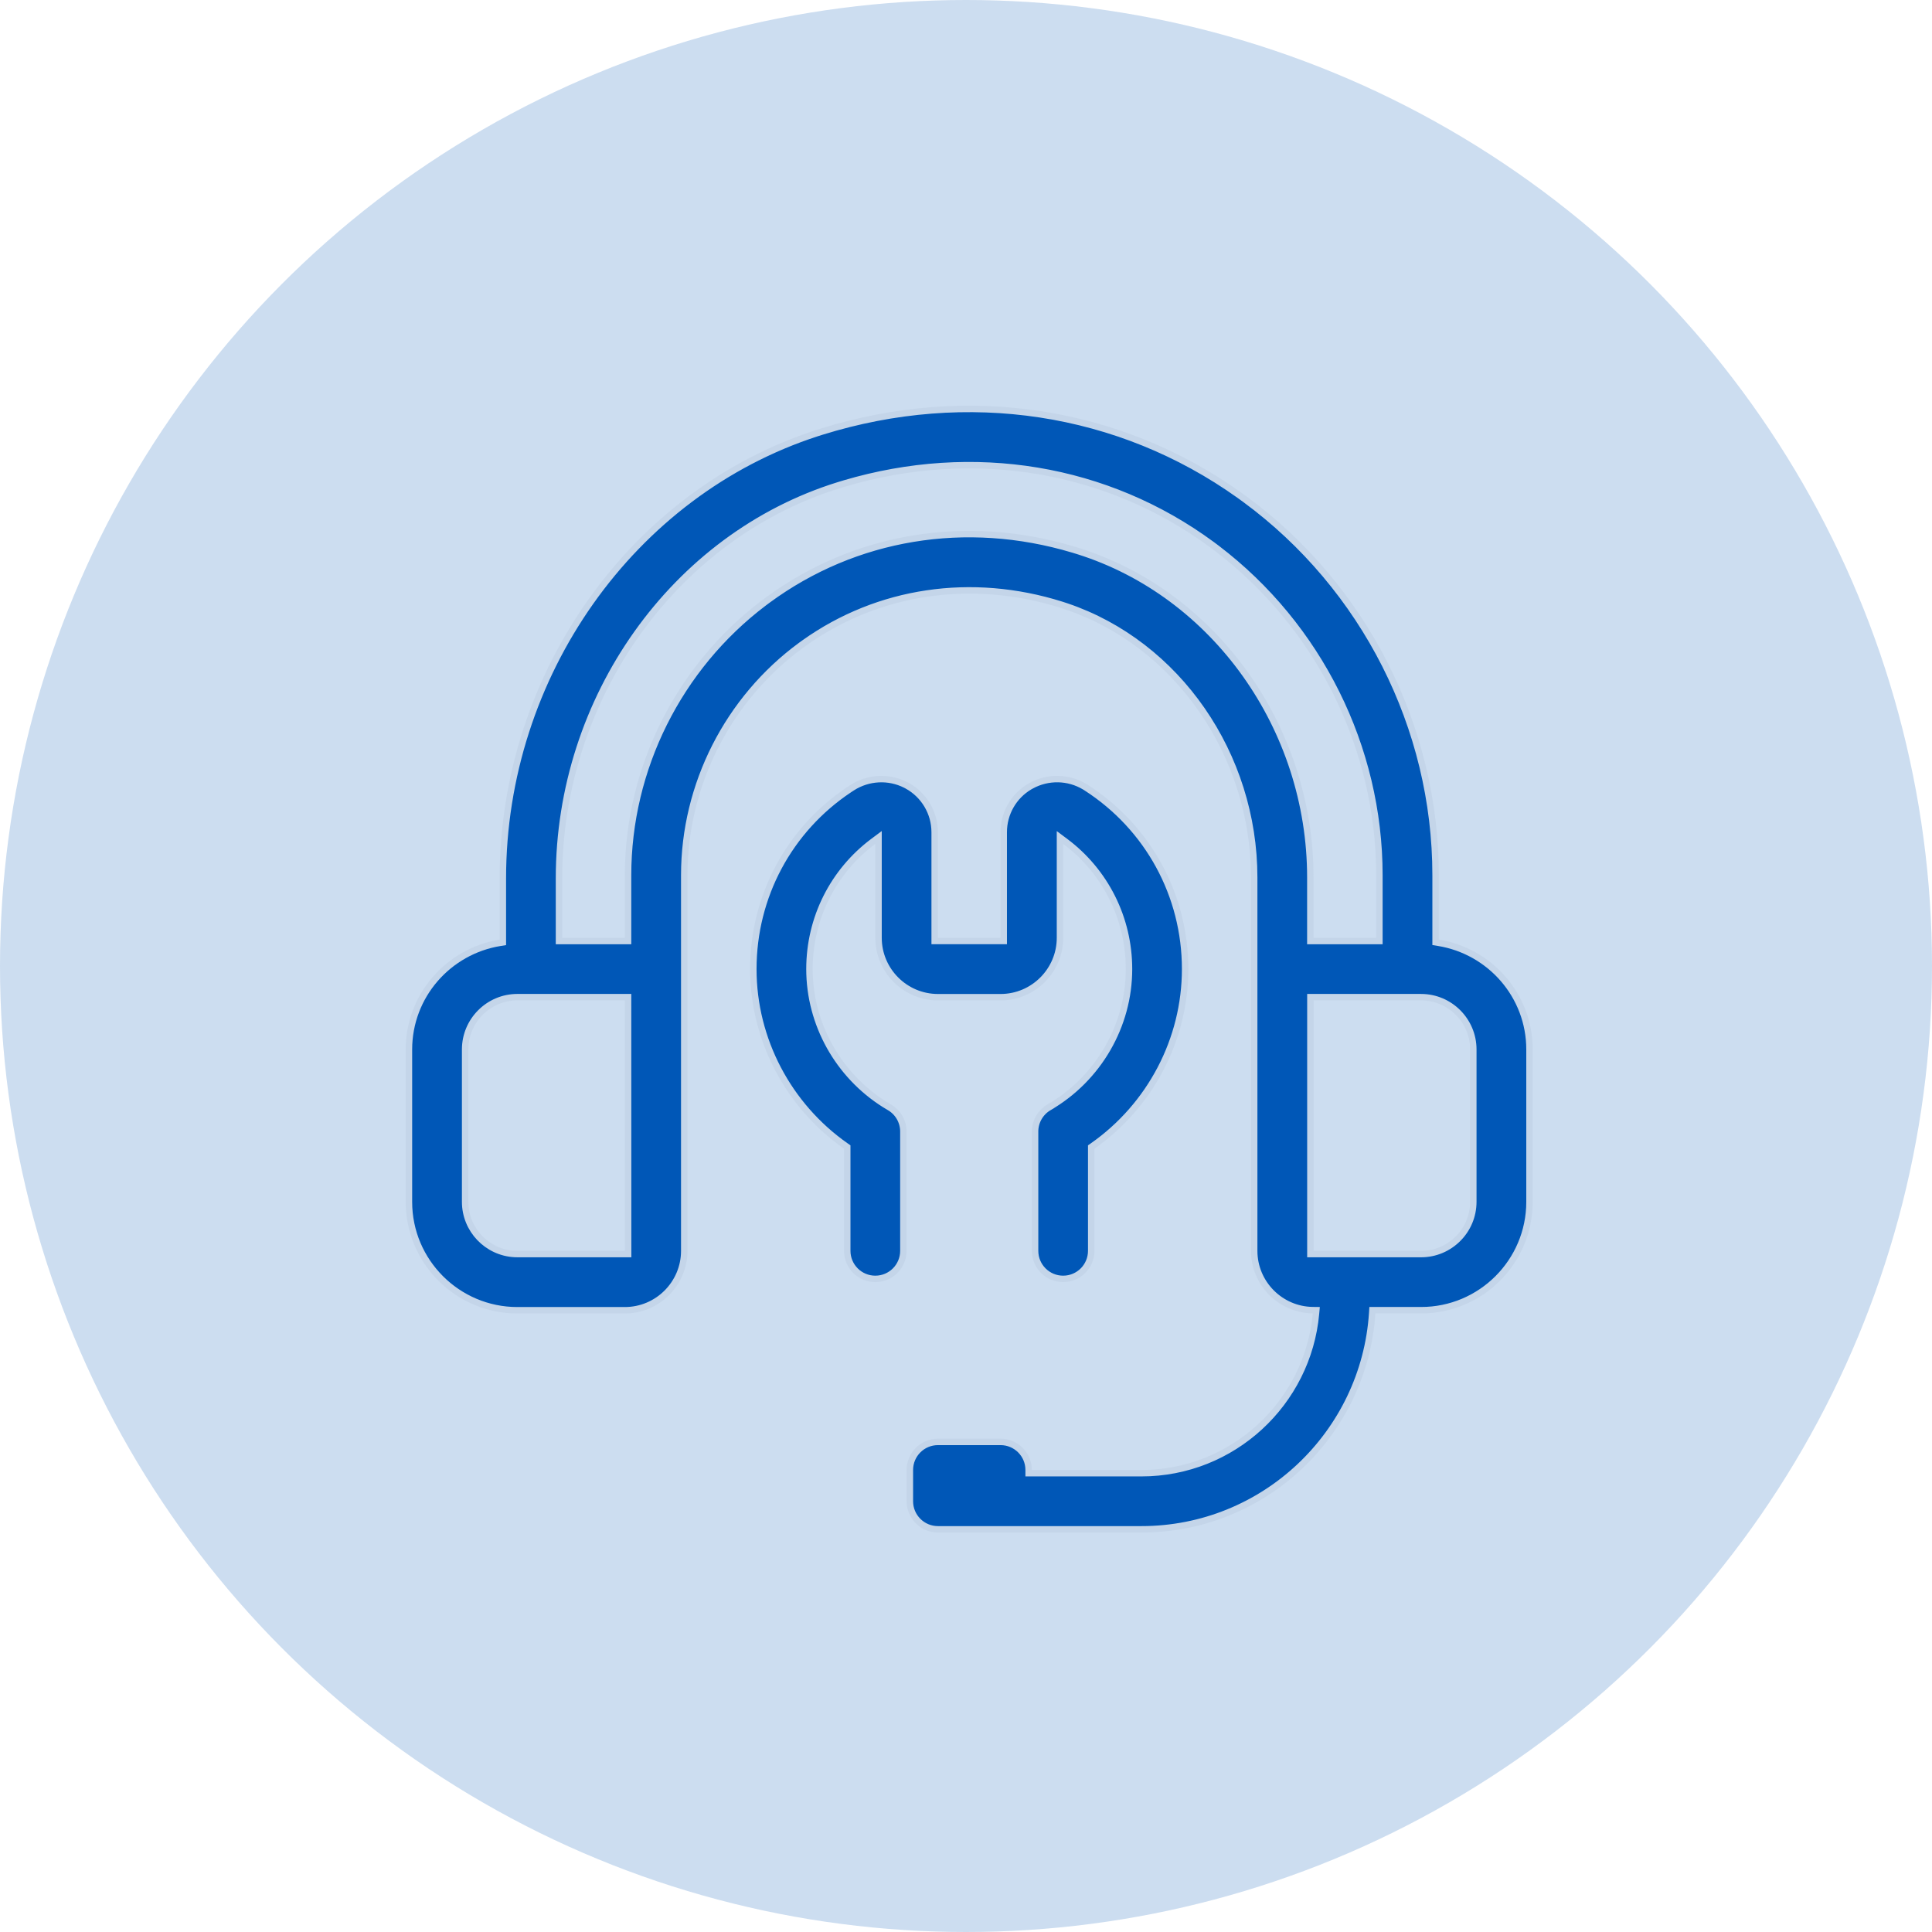
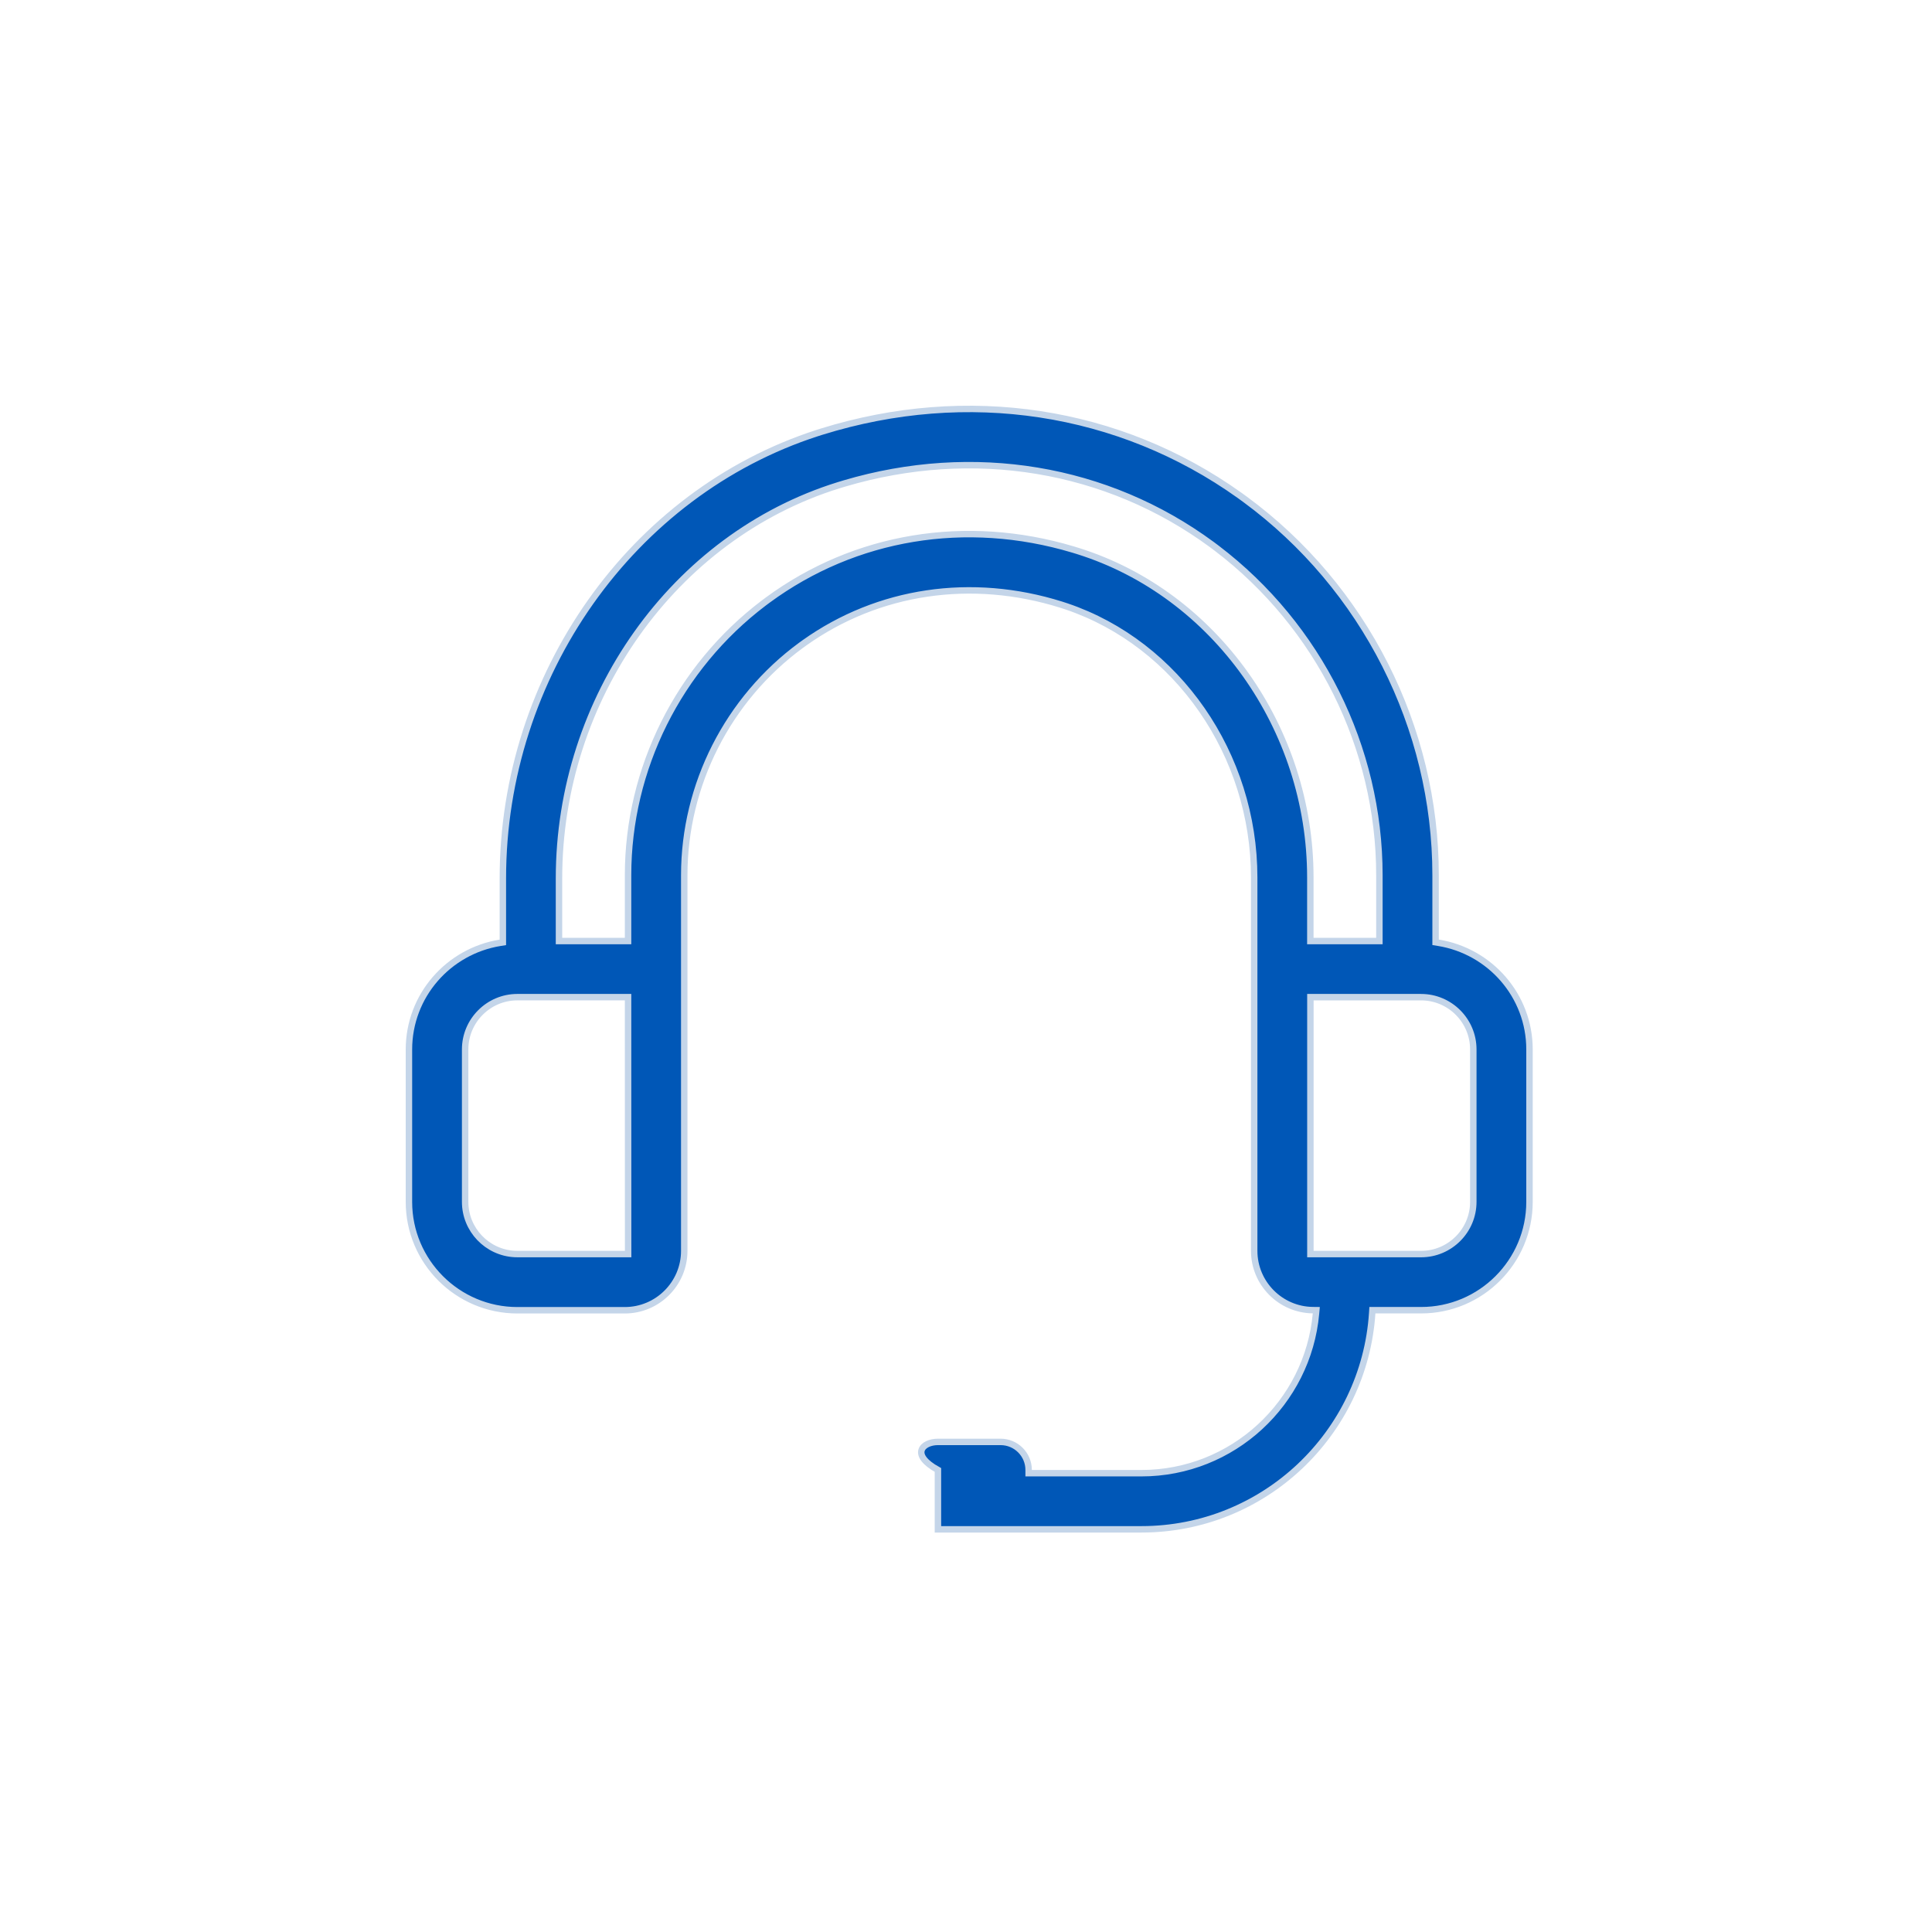
<svg xmlns="http://www.w3.org/2000/svg" width="300" height="300" viewBox="0 0 300 300" fill="none">
  <g clip-path="url(#clip0_225_71)">
-     <circle cx="150" cy="150" r="150" fill="#0057B7" fill-opacity="0.2" />
-     <path d="M127.579 67.029C150.216 59.986 173.796 63.59 192.458 76.904L193.343 77.546C211.864 91.17 222.918 112.987 222.918 135.896V146.321L223.338 146.389C231.351 147.681 237.5 154.588 237.5 162.958V186.621C237.5 195.906 229.949 203.456 220.664 203.447H213.104L213.074 203.914C211.834 222.622 196.263 237.473 177.242 237.473H145.642C143.238 237.472 141.284 235.526 141.284 233.114V228.257C141.284 225.853 143.23 223.899 145.642 223.898H155.367C157.771 223.898 159.726 225.845 159.726 228.257V228.757H177.233C191.422 228.757 203.092 217.846 204.346 203.983L204.395 203.444L203.854 203.438C198.831 203.378 194.75 199.27 194.75 194.231V136.271C194.75 117.175 182.828 99.987 165.611 94.162L164.787 93.894C150.873 89.524 136.379 91.667 124.926 99.81L124.383 100.202C113.026 108.526 106.25 121.874 106.25 135.897V194.23C106.25 199.314 102.108 203.456 97.024 203.456H80.336C71.051 203.456 63.5 195.905 63.5 186.629V162.967C63.5 154.597 69.65 147.69 77.663 146.397L78.083 146.33V136.389C78.083 104.86 98.134 76.539 126.898 67.245L127.579 67.029ZM203.477 194.732H220.665C225.134 194.732 228.775 191.09 228.775 186.621V162.96C228.775 158.482 225.134 154.84 220.665 154.84H203.477V194.732ZM80.337 154.838C75.868 154.838 72.227 158.48 72.227 162.957V186.62C72.227 190.949 75.644 194.502 79.92 194.72L80.337 194.73L97.035 194.729H97.535L97.534 194.229L97.525 155.338V154.838H80.337ZM188.178 84.562C171.897 72.578 151.158 69.145 131.118 75.074L130.164 75.364C104.621 83.318 86.8 108.423 86.8 136.39V146.123H97.525V135.897C97.525 119.377 105.391 103.639 118.591 93.643L119.224 93.171C132.793 83.2 150.023 80.363 166.615 85.328L167.405 85.57C188.631 92.247 203.477 113.082 203.468 136.271V146.123H214.192V135.897C214.192 116.065 204.767 97.161 188.937 85.131L188.178 84.562Z" fill="#0057B7" stroke="#C4D5E9" />
-     <path d="M131.56 178.108L131.347 177.959C122.418 171.708 116.977 161.423 116.977 150.478C116.977 139.196 122.537 128.822 131.885 122.599L132.333 122.306C134.825 120.705 137.978 120.544 140.595 121.863L140.846 121.995L140.847 121.996C143.493 123.439 145.135 126.214 145.135 129.231V146.119H155.859V129.223C155.859 126.3 157.401 123.604 159.901 122.135L160.146 121.996H160.147C162.748 120.58 165.886 120.641 168.417 122.154L168.66 122.305L168.661 122.306C178.28 128.494 184.026 139.017 184.026 150.478C184.026 161.423 178.593 171.707 169.656 177.959L169.443 178.108V194.228C169.443 196.632 167.497 198.586 165.085 198.586C162.681 198.586 160.727 196.639 160.727 194.228V175.707C160.727 174.154 161.552 172.724 162.903 171.938L162.902 171.937C170.556 167.491 175.311 159.27 175.311 150.478C175.311 142.591 171.627 135.296 165.394 130.645L164.594 130.048V145.619C164.594 150.702 160.452 154.845 155.369 154.845H145.644C140.56 154.845 136.418 150.702 136.418 145.619V130.04L135.619 130.636C129.367 135.297 125.692 142.591 125.692 150.478C125.692 158.996 130.162 166.978 137.392 171.51L138.1 171.938L138.102 171.938C139.45 172.715 140.276 174.153 140.276 175.707V194.228C140.276 196.632 138.33 198.586 135.918 198.586C133.514 198.586 131.56 196.639 131.56 194.228V178.108Z" fill="#0057B7" stroke="#C4D5E9" />
+     <path d="M127.579 67.029C150.216 59.986 173.796 63.59 192.458 76.904L193.343 77.546C211.864 91.17 222.918 112.987 222.918 135.896V146.321L223.338 146.389C231.351 147.681 237.5 154.588 237.5 162.958V186.621C237.5 195.906 229.949 203.456 220.664 203.447H213.104L213.074 203.914C211.834 222.622 196.263 237.473 177.242 237.473H145.642V228.257C141.284 225.853 143.23 223.899 145.642 223.898H155.367C157.771 223.898 159.726 225.845 159.726 228.257V228.757H177.233C191.422 228.757 203.092 217.846 204.346 203.983L204.395 203.444L203.854 203.438C198.831 203.378 194.75 199.27 194.75 194.231V136.271C194.75 117.175 182.828 99.987 165.611 94.162L164.787 93.894C150.873 89.524 136.379 91.667 124.926 99.81L124.383 100.202C113.026 108.526 106.25 121.874 106.25 135.897V194.23C106.25 199.314 102.108 203.456 97.024 203.456H80.336C71.051 203.456 63.5 195.905 63.5 186.629V162.967C63.5 154.597 69.65 147.69 77.663 146.397L78.083 146.33V136.389C78.083 104.86 98.134 76.539 126.898 67.245L127.579 67.029ZM203.477 194.732H220.665C225.134 194.732 228.775 191.09 228.775 186.621V162.96C228.775 158.482 225.134 154.84 220.665 154.84H203.477V194.732ZM80.337 154.838C75.868 154.838 72.227 158.48 72.227 162.957V186.62C72.227 190.949 75.644 194.502 79.92 194.72L80.337 194.73L97.035 194.729H97.535L97.534 194.229L97.525 155.338V154.838H80.337ZM188.178 84.562C171.897 72.578 151.158 69.145 131.118 75.074L130.164 75.364C104.621 83.318 86.8 108.423 86.8 136.39V146.123H97.525V135.897C97.525 119.377 105.391 103.639 118.591 93.643L119.224 93.171C132.793 83.2 150.023 80.363 166.615 85.328L167.405 85.57C188.631 92.247 203.477 113.082 203.468 136.271V146.123H214.192V135.897C214.192 116.065 204.767 97.161 188.937 85.131L188.178 84.562Z" fill="#0057B7" stroke="#C4D5E9" />
  </g>
  <defs>
    <clipPath id="clip0_225_71">
      <rect width="300" height="300" fill="white" />
    </clipPath>
  </defs>
</svg>